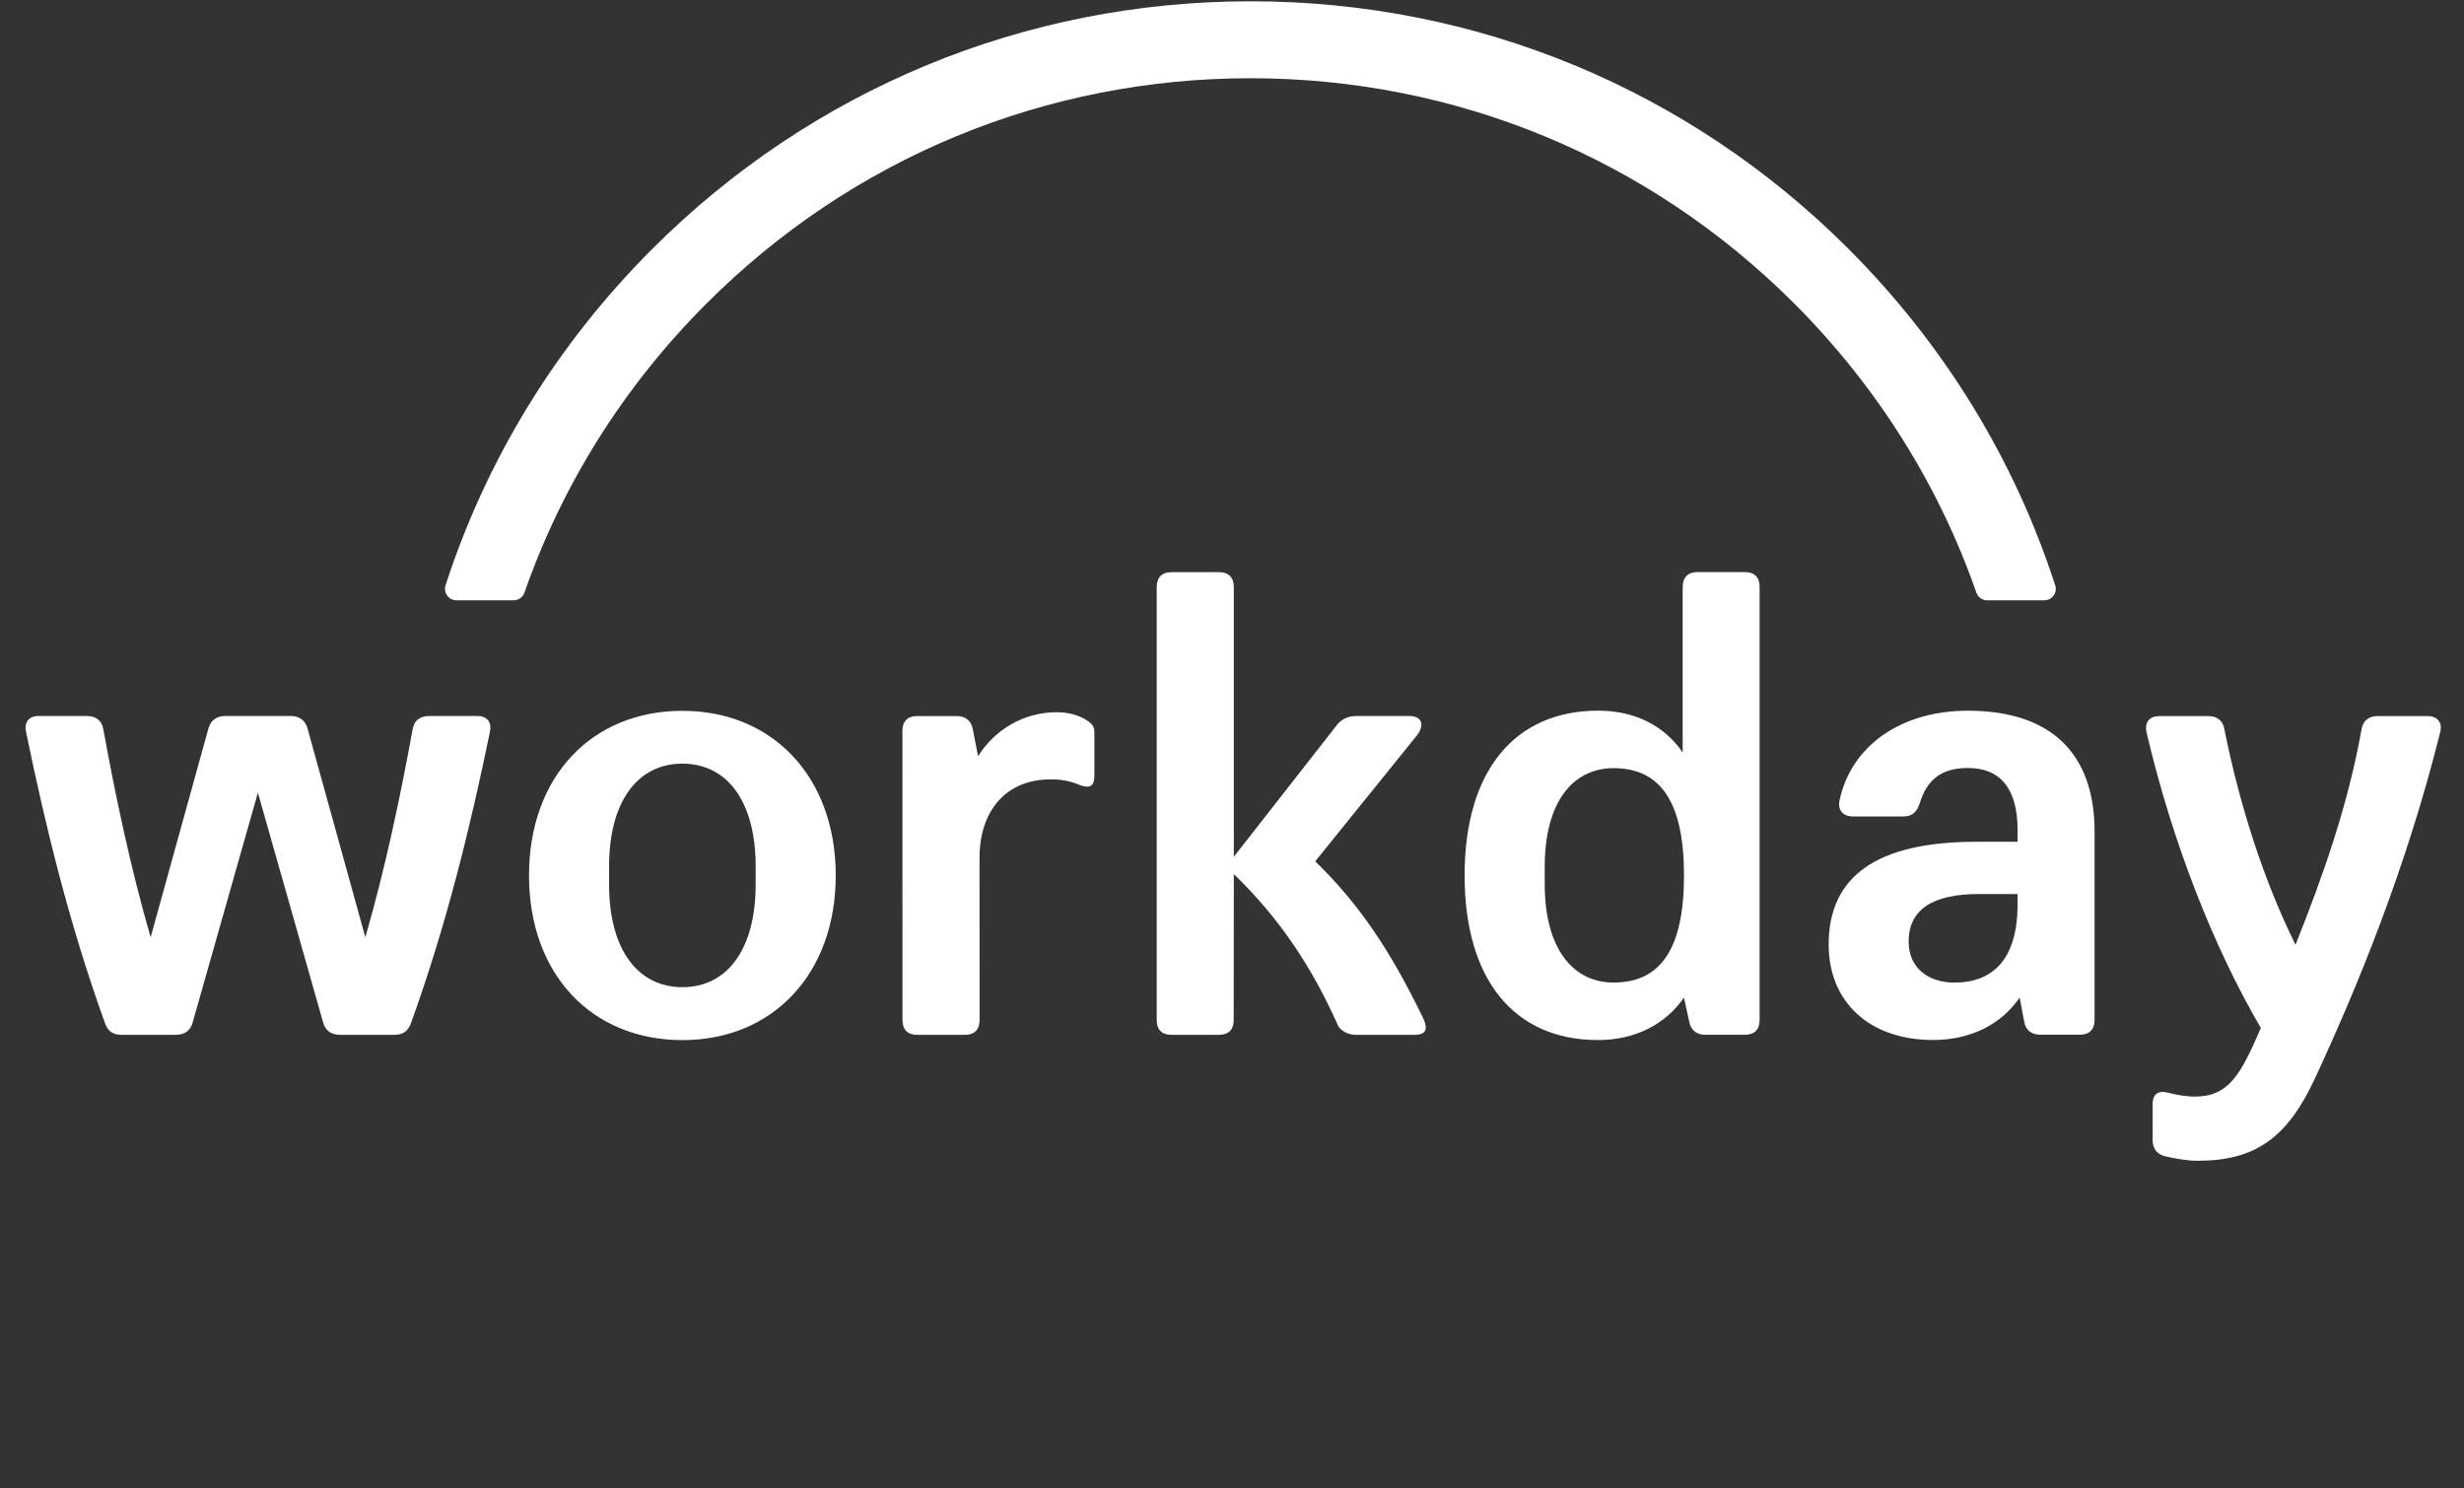
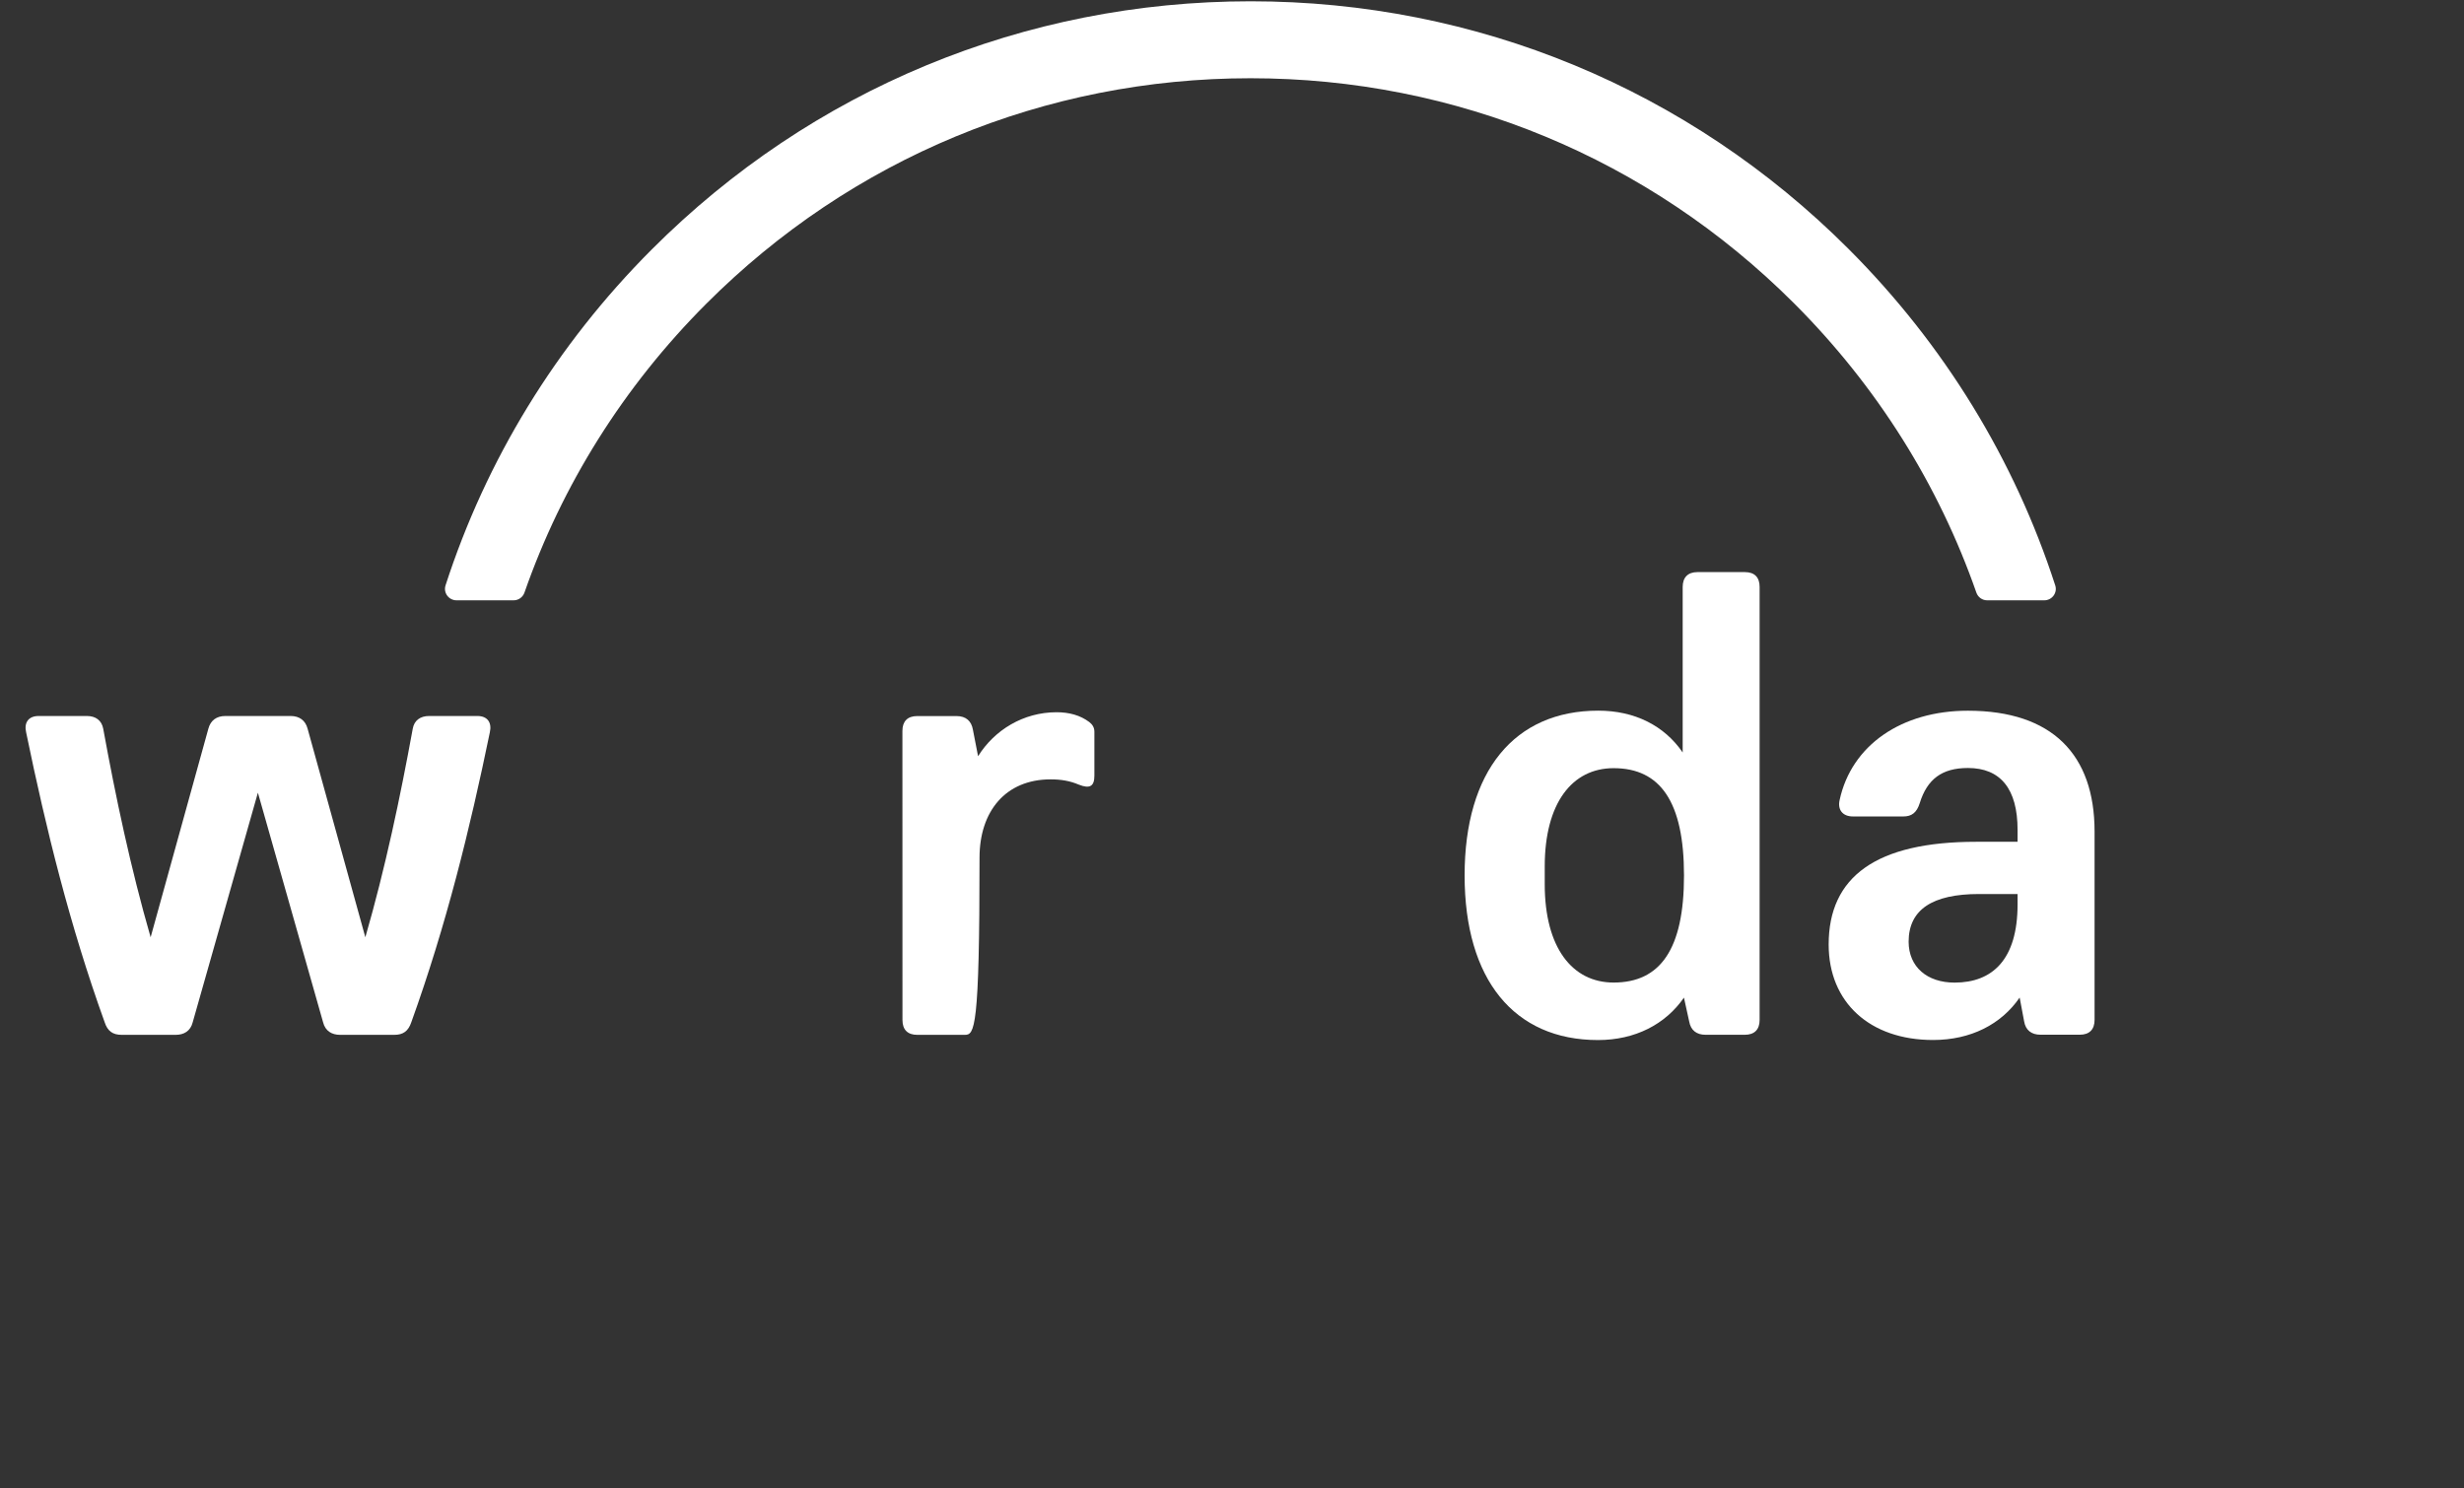
<svg xmlns="http://www.w3.org/2000/svg" width="293" height="177" viewBox="0 0 293 177" fill="none">
  <rect x="0" y="0" width="293" height="177" fill="#333333" stroke="none" />
  <g clip-path="url(#clip0_16_28)">
    <path fill-rule="evenodd" clip-rule="evenodd" d="M207.489 68.042H201.849C200.711 68.042 200.091 68.669 200.091 69.821V89.492C197.898 86.292 194.375 84.52 190.052 84.52C180.096 84.52 174.16 91.705 174.16 104.115C174.16 116.519 180.061 123.696 190.017 123.696C194.43 123.696 198.036 121.835 200.242 118.649L200.863 121.476C201.049 122.538 201.745 123.069 202.807 123.069H207.482C208.619 123.069 209.24 122.455 209.24 121.304V69.821C209.247 68.662 208.64 68.042 207.489 68.042ZM191.879 116.857C186.956 116.857 183.688 112.699 183.688 105.17V103.047C183.688 95.531 186.936 91.36 191.879 91.36C197.422 91.36 200.249 95.345 200.249 104.122C200.249 112.899 197.429 116.857 191.879 116.857Z" fill="white" />
    <path fill-rule="evenodd" clip-rule="evenodd" d="M218.754 95.152C220.167 88.602 226.152 84.527 233.998 84.527C244.044 84.527 249.063 89.76 249.07 98.875V121.297C249.07 122.435 248.463 123.062 247.312 123.062H242.637C241.576 123.062 240.865 122.531 240.693 121.469L240.162 118.642C237.97 121.828 234.35 123.689 229.861 123.689C222.374 123.689 217.451 119.242 217.451 112.334C217.451 104.274 223.091 100.116 234.991 100.116H239.914V98.696C239.914 93.821 237.88 91.339 234.012 91.339C230.923 91.339 229.165 92.67 228.283 95.511C227.924 96.669 227.303 97.103 226.338 97.103H220.34C219.113 97.103 218.492 96.31 218.754 95.152ZM232.426 116.864C236.915 116.864 239.914 114.133 239.914 107.57V106.328H235.329C229.772 106.328 226.966 108.19 226.959 111.996C226.966 115.009 229.165 116.864 232.426 116.864Z" fill="white" />
    <path d="M14.465 123.076C13.41 123.076 12.789 122.635 12.444 121.573C8.294 110.059 5.481 98.62 3.109 87.106C2.84 85.955 3.371 85.155 4.598 85.155H10.328C11.39 85.155 12.086 85.686 12.272 86.658C13.761 94.814 15.533 103.226 17.912 111.472L24.779 86.658C25.041 85.686 25.744 85.155 26.799 85.155H34.556C35.611 85.155 36.314 85.686 36.576 86.658L43.443 111.472C45.822 103.233 47.594 94.814 49.083 86.658C49.255 85.686 49.973 85.155 51.027 85.155H56.757C57.984 85.155 58.508 85.948 58.246 87.106C55.874 98.62 53.061 110.059 48.911 121.573C48.552 122.635 47.946 123.076 46.891 123.076H40.437C39.472 123.076 38.679 122.635 38.417 121.573L30.667 94.276L22.918 121.573C22.656 122.635 21.863 123.076 20.897 123.076H14.465Z" fill="white" />
-     <path fill-rule="evenodd" clip-rule="evenodd" d="M81.144 84.541C70.394 84.541 62.907 92.339 62.907 104.122C62.907 115.905 70.394 123.703 81.144 123.703C91.892 123.703 99.38 115.816 99.38 104.122C99.38 92.429 91.892 84.541 81.144 84.541ZM89.858 105.177C89.858 112.975 86.425 117.408 81.144 117.408C75.862 117.408 72.429 112.975 72.429 105.177V103.054C72.429 95.256 75.862 90.822 81.144 90.822C86.425 90.822 89.858 95.256 89.858 103.054V105.177Z" fill="white" />
-     <path d="M268.843 122.264C263.203 112.611 258.328 100.214 255.253 87.107C254.991 85.859 255.612 85.156 256.846 85.163H262.576C263.63 85.163 264.341 85.694 264.513 86.756C266.361 95.974 269.27 104.923 272.966 112.363C276.227 104.206 279.226 95.705 280.812 86.756C280.991 85.694 281.695 85.163 282.75 85.163H288.651C289.879 85.163 290.499 85.963 290.141 87.197C286.087 103.413 280.274 117.492 275.255 128.303C271.994 135.301 268.202 138.052 261.334 138.052C260.018 138.052 258.618 137.784 257.467 137.522C256.412 137.26 255.977 136.543 255.977 135.57V131.316C255.977 130.075 256.694 129.627 257.922 129.986C258.976 130.248 260.031 130.42 260.997 130.42C265.051 130.42 266.464 127.766 268.843 122.264Z" fill="white" />
-     <path d="M116.305 89.941C118.243 86.832 121.676 84.708 125.641 84.708C127.137 84.708 128.454 85.067 129.516 85.866C129.874 86.135 130.136 86.494 130.136 87.025V92.258C130.136 93.492 129.612 93.85 128.288 93.32C127.213 92.865 126.158 92.692 124.931 92.692C119.566 92.692 116.478 96.505 116.478 102.007L116.485 121.326C116.485 122.464 115.878 123.077 114.726 123.077H109.073C107.935 123.077 107.315 122.47 107.315 121.312L107.308 86.928C107.308 85.79 107.914 85.163 109.066 85.163H113.74C114.892 85.163 115.512 85.784 115.685 86.756L116.305 89.941Z" fill="white" />
-     <path d="M169.166 120.961C165.298 112.99 161.596 107.495 156.397 102.441L168.56 87.376C169.442 86.128 169.008 85.156 167.594 85.156H161.258C160.376 85.156 159.583 85.501 159.052 86.128L146.717 101.897V69.829C146.717 68.671 146.097 68.05 144.945 68.05H139.305C138.168 68.05 137.547 68.678 137.547 69.829V121.312C137.547 122.457 138.154 123.077 139.305 123.077H144.945C146.083 123.077 146.703 122.464 146.703 121.312L146.717 103.951C152.178 109.26 155.963 114.928 159.128 122.015C159.486 122.643 160.355 123.077 161.237 123.077H168.194C169.601 123.084 169.87 122.381 169.166 120.961Z" fill="white" />
+     <path d="M116.305 89.941C118.243 86.832 121.676 84.708 125.641 84.708C127.137 84.708 128.454 85.067 129.516 85.866C129.874 86.135 130.136 86.494 130.136 87.025V92.258C130.136 93.492 129.612 93.85 128.288 93.32C127.213 92.865 126.158 92.692 124.931 92.692C119.566 92.692 116.478 96.505 116.478 102.007C116.485 122.464 115.878 123.077 114.726 123.077H109.073C107.935 123.077 107.315 122.47 107.315 121.312L107.308 86.928C107.308 85.79 107.914 85.163 109.066 85.163H113.74C114.892 85.163 115.512 85.784 115.685 86.756L116.305 89.941Z" fill="white" />
    <path d="M83.972 36.139C101.251 18.833 124.238 9.305 148.7 9.305C173.114 9.305 196.074 18.812 213.338 36.077C223.211 45.95 230.541 57.678 235.015 70.481C235.208 71.033 235.718 71.398 236.305 71.398H243.089C244.013 71.398 244.682 70.502 244.392 69.62C239.559 54.693 231.223 41.02 219.812 29.603C200.824 10.608 175.569 0.153 148.714 0.153C121.811 0.153 96.507 10.635 77.498 29.672C66.108 41.076 57.8 54.727 52.98 69.62C52.698 70.502 53.36 71.398 54.291 71.398H61.075C61.661 71.398 62.171 71.026 62.364 70.481C66.818 57.712 74.127 45.998 83.972 36.139Z" fill="white" />
  </g>
  <defs>
    <clipPath id="clip0_16_28">
      <rect width="292" height="176" fill="white" transform="translate(0.821 0.153)" />
    </clipPath>
  </defs>
</svg>